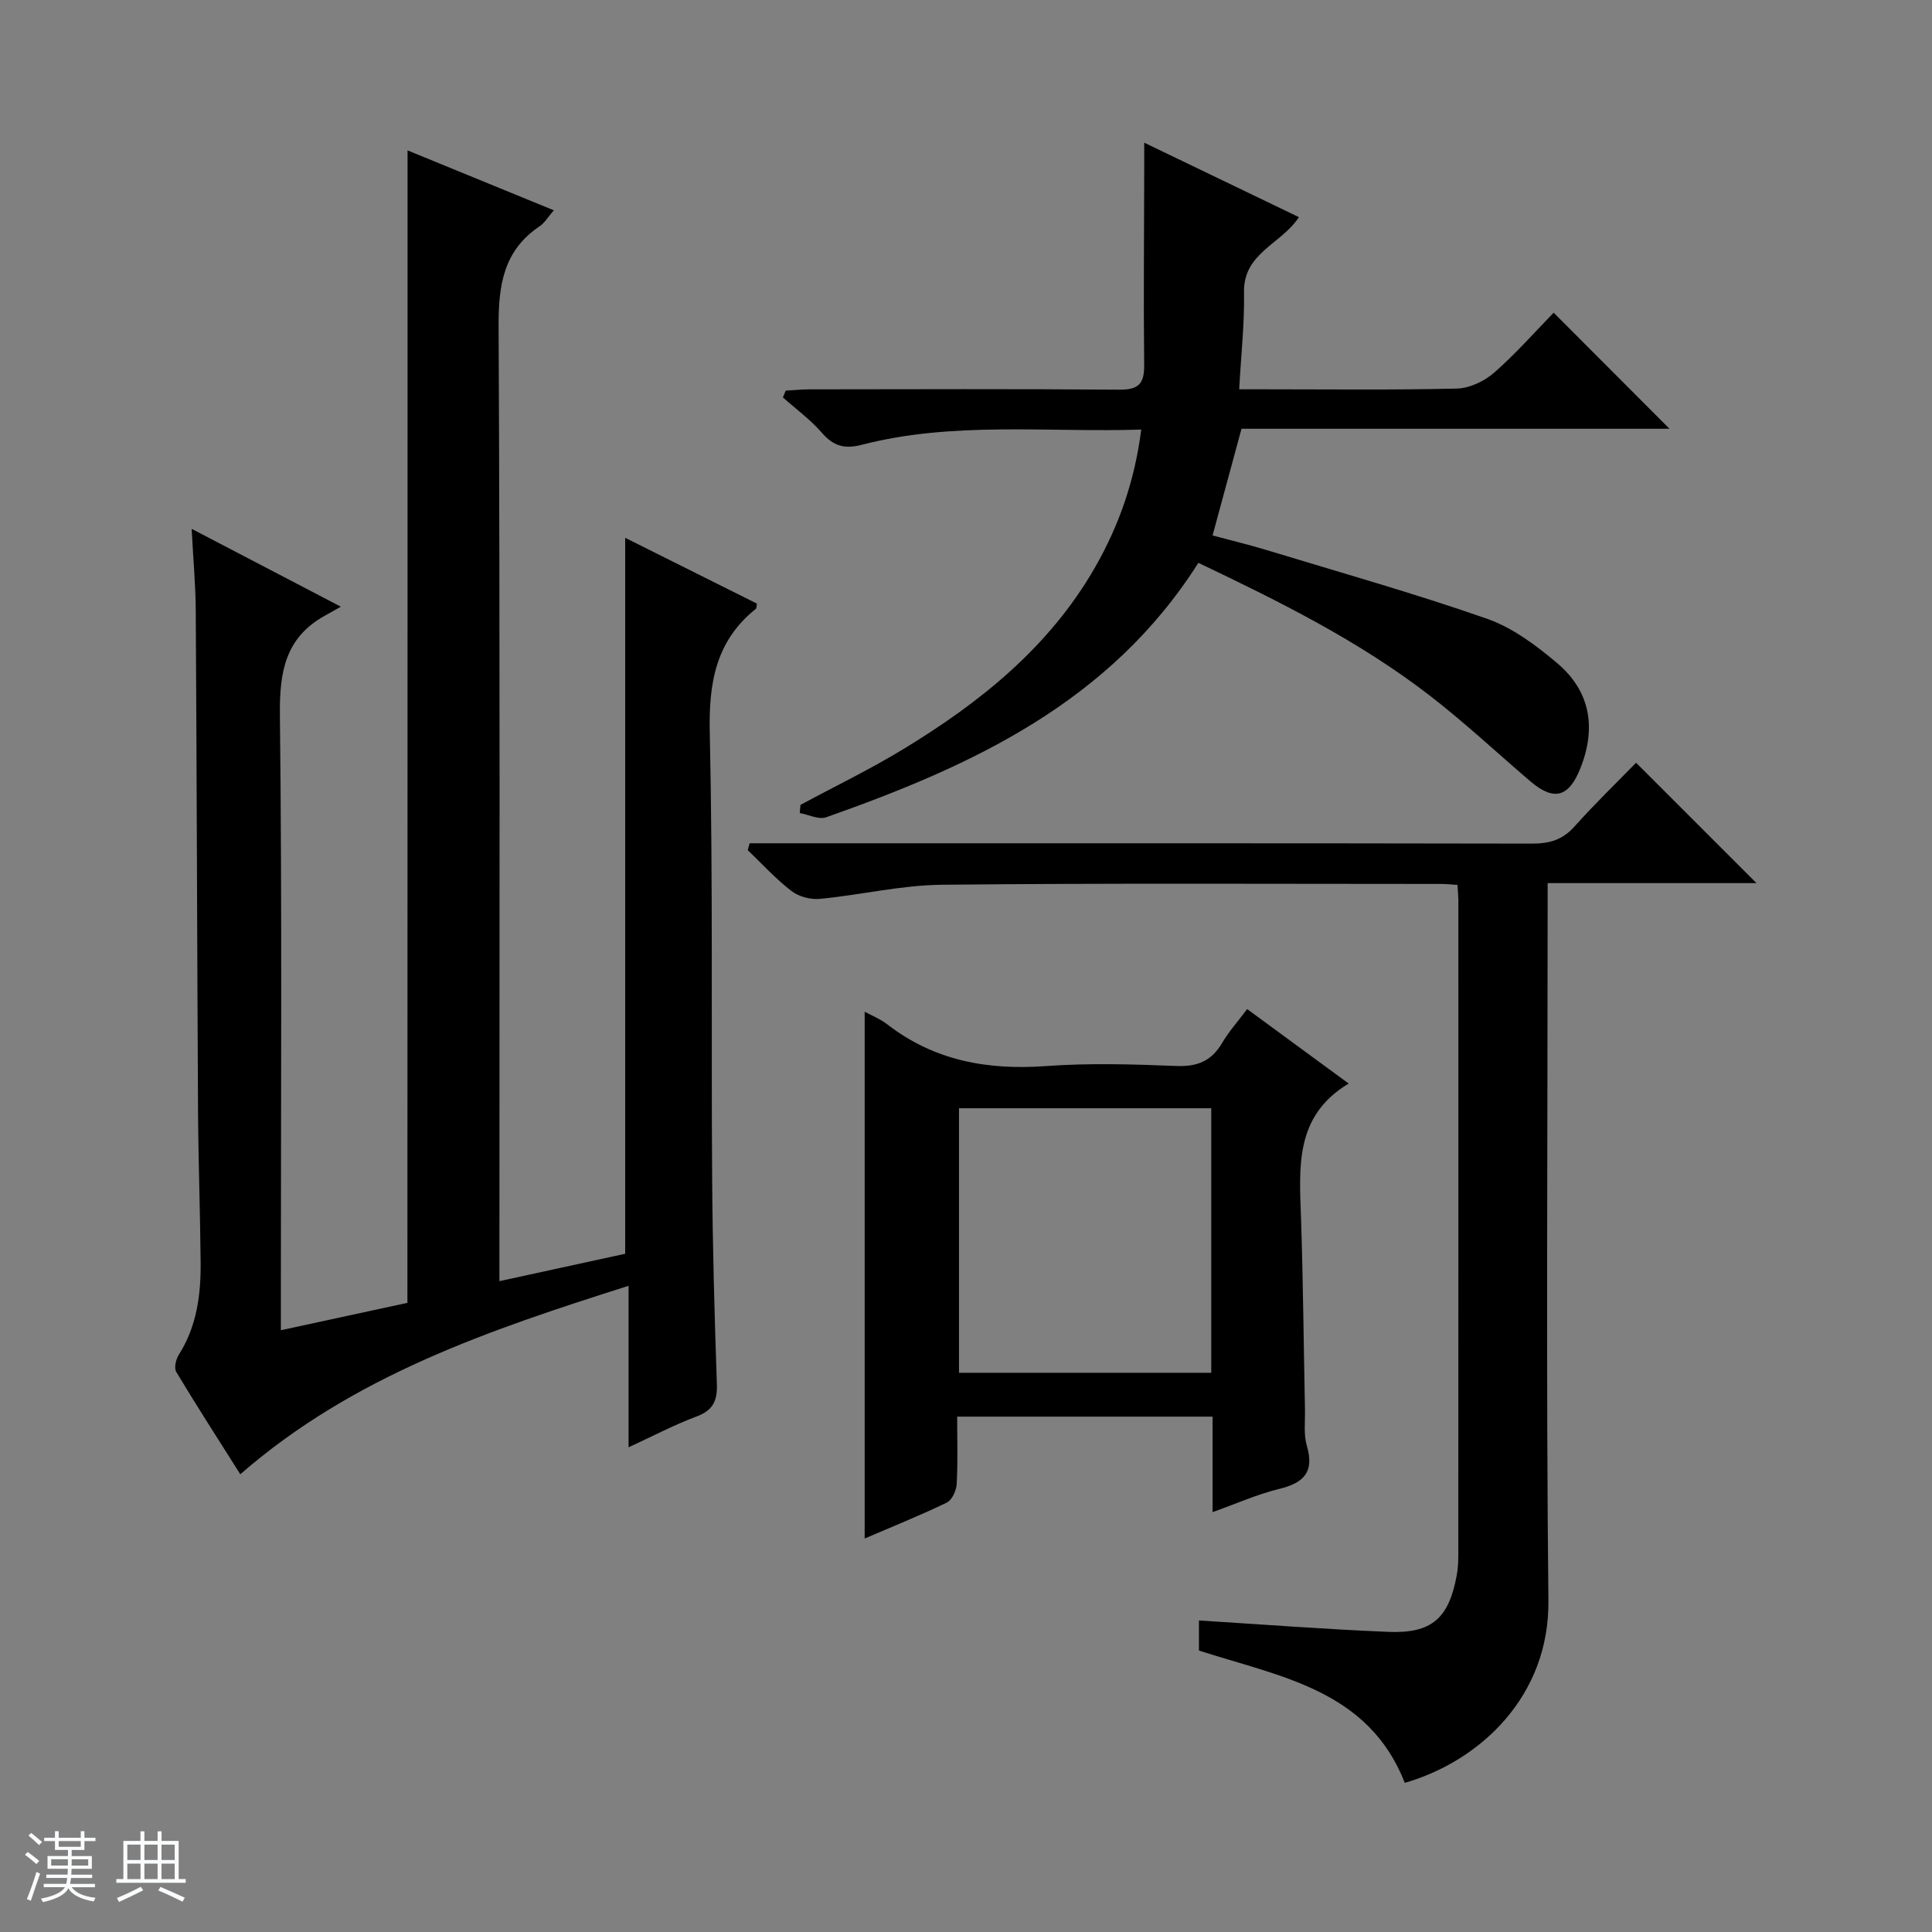
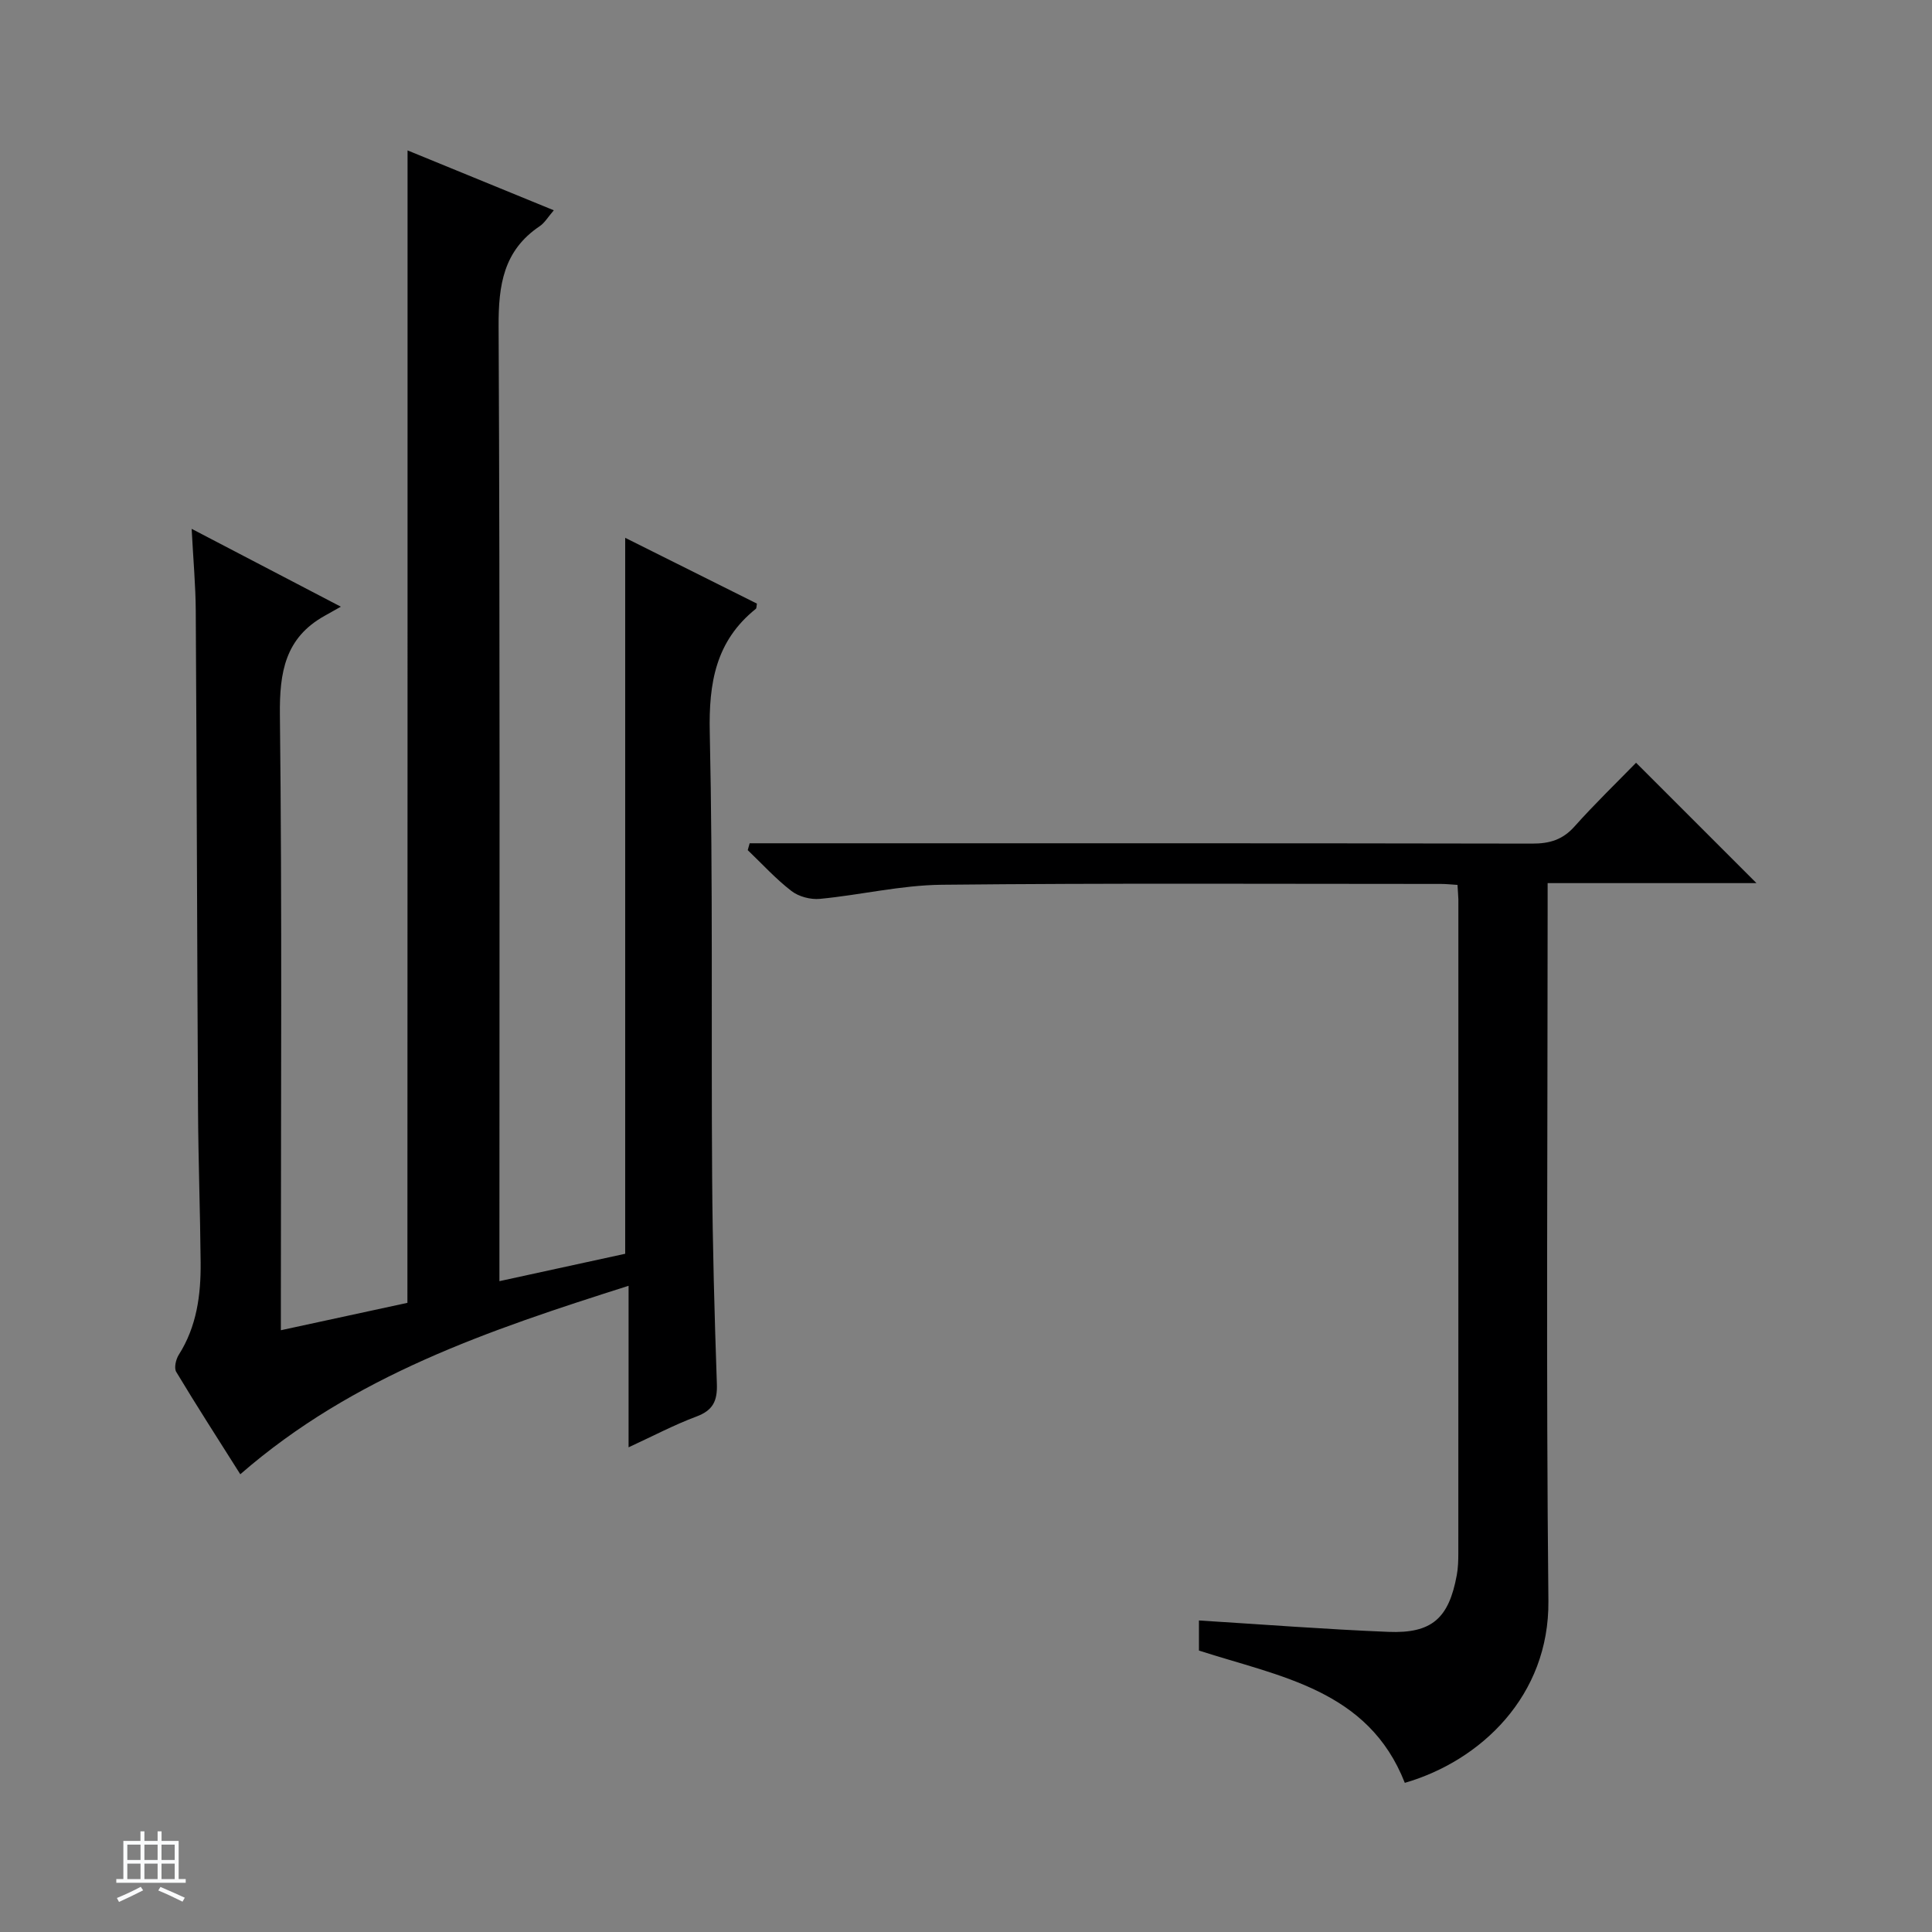
<svg xmlns="http://www.w3.org/2000/svg" enable-background="new 0 0 400 400" viewBox="0 0 400 400">
  <rect x="0" y="0" width="400" height="400" fill="#808080" stroke="none" />
-   <path d="m5.17 384 .56-.58c.85.61 1.65 1.24 2.4 1.87l-.59.64c-.84-.73-1.63-1.38-2.37-1.93m1.22 9.53-.82-.34c.71-1.76 1.37-3.64 1.98-5.63.24.13.5.25.76.36-.6 1.67-1.24 3.54-1.92 5.61m-.5-13.5.57-.54c.56.44 1.31 1.06 2.26 1.87l-.64.64c-.68-.66-1.41-1.32-2.19-1.97m3.25.46h2.24v-1.36h.77v1.36h4.57v-1.36h.76v1.36h2.28v.69h-2.28v1.84h-2.64v1.26h4.18v2.64h-4.21c0 .45-.02.86-.05 1.21h4.32v.69h-4.38c-.04.34-.1.75-.19 1.22h5.15v.69h-4.82c.87 1.19 2.51 1.92 4.93 2.19-.17.31-.3.57-.37.76-2.77-.49-4.52-1.41-5.26-2.76-.56 1.26-2.3 2.23-5.24 2.9-.12-.24-.26-.48-.43-.72 2.73-.55 4.38-1.34 4.96-2.38h-4.38v-.69h4.65c.1-.38.17-.79.21-1.22h-4.32v-.69h4.4c.03-.34.05-.75.05-1.21h-4.2v-2.64h4.23v-1.26h-2.69v-1.84h-2.24zm1.46 4.46v1.29h3.45c.01-.4.02-.57.01-.53v-.32-.45h-3.46zm1.55-2.59h4.57v-1.19h-4.57zm6.11 2.59h-3.42v.77c-.01.19-.01.37-.02.53h3.44z" fill="#fafbfc" />
  <path d="m32.63 379.16h.82v1.98h3.54v7.89h1.46v.78h-14.37v-.78h1.46v-7.89h3.54v-1.98h.82v1.98h2.73zm-3.49 11.48.5.73c-1.61.82-3.28 1.63-5 2.41-.13-.27-.28-.55-.44-.82 1.75-.72 3.4-1.49 4.94-2.32m-2.78-5.55h2.73v-3.18h-2.73zm0 3.95h2.73v-3.2h-2.73zm3.54-3.95h2.73v-3.18h-2.73zm0 3.95h2.73v-3.2h-2.73zm7.89 4.68c-1.84-.92-3.51-1.7-5.02-2.32l.45-.73c1.89.8 3.57 1.55 5.04 2.23zm-1.62-11.81h-2.73v3.18h2.73zm-2.73 7.13h2.73v-3.2h-2.73v3.19z" fill="#fafbfc" />
  <g fill="#000001">
    <path d="m84.38 31.14c10.03 4.11 19.94 8.16 30.28 12.4-1.21 1.4-1.9 2.61-2.93 3.3-7.5 5.04-8.54 12.19-8.5 20.72.31 63.48.17 126.96.17 190.44v7.25c9.03-1.97 17.51-3.81 26.04-5.67 0-49.32 0-98.49 0-148.23 9.25 4.62 18.28 9.13 27.27 13.62-.1.54-.06.95-.23 1.09-8.3 6.65-9.76 15.34-9.53 25.6.67 30.64.28 61.31.49 91.96.09 14.31.49 28.62.98 42.92.12 3.5-.8 5.45-4.21 6.73-4.62 1.72-9.01 4.05-14.07 6.38 0-11.26 0-21.85 0-33.44-28.94 9.2-56.94 18.6-80.39 39.02-4.55-7.21-9.02-14.13-13.26-21.19-.49-.81-.08-2.59.52-3.54 3.73-5.87 4.59-12.4 4.53-19.11-.09-10.48-.48-20.96-.54-31.44-.19-34.49-.26-68.97-.47-103.46-.03-5.3-.52-10.6-.85-17 10.36 5.41 19.95 10.42 30.89 16.12-1.63.92-2.49 1.41-3.36 1.89-8.18 4.56-9.36 11.67-9.26 20.52.46 40.15.2 80.31.2 120.46v6.93c9.12-1.97 17.73-3.84 26.2-5.67.03-79.61.03-158.85.03-238.6z" />
    <path d="m301.76 183.21c-1.41-.09-2.38-.2-3.36-.2-34.49 0-68.98-.19-103.46.17-8.4.09-16.77 2.12-25.18 2.92-1.93.19-4.39-.46-5.9-1.63-3.26-2.51-6.06-5.6-9.05-8.46.13-.47.27-.95.4-1.42h5.57c52.15 0 104.3-.03 156.44.07 3.6.01 6.31-.79 8.77-3.55 4.21-4.72 8.77-9.11 12.74-13.19 8.58 8.57 16.84 16.83 24.93 24.92-13.61 0-28.01 0-43.24 0v6.65c0 47.32-.33 94.64.16 141.95.2 19.68-14.02 33.13-29.73 37.68-7.56-19.3-25.83-21.96-42.62-27.39 0-1.99 0-4.1 0-6.23 13.16.82 26.17 1.83 39.21 2.36 9.03.37 12.53-2.82 14.17-11.74.27-1.46.32-2.98.32-4.48.02-45.15.01-90.3.01-135.45-.02-.82-.11-1.63-.18-2.98z" />
-     <path d="m248.11 116.53c-18.35 28.95-46.91 42.04-77.07 52.68-1.53.54-3.62-.55-5.46-.88.05-.56.1-1.13.15-1.69 7.09-3.82 14.37-7.33 21.24-11.51 15.95-9.68 30.3-21.17 39.77-37.71 4.98-8.7 8.21-18.01 9.54-28.48-19.57.62-38.93-1.75-57.91 3.16-3.5.9-5.82.26-8.19-2.48-2.37-2.73-5.37-4.92-8.09-7.34.2-.47.39-.94.59-1.4 1.69-.1 3.37-.27 5.06-.27 21.32-.02 42.65-.11 63.97.07 3.96.03 5.22-1.17 5.18-5.08-.15-13.49-.01-26.99.01-40.48 0-1.6 0-3.2 0-5.58 11.11 5.35 21.52 10.36 32.03 15.42-3.64 5.58-11.53 7.39-11.37 15.54.12 6.43-.61 12.88-1 20.1h5.06c13.33 0 26.66.17 39.98-.15 2.63-.06 5.68-1.5 7.71-3.26 4.48-3.91 8.43-8.43 12.36-12.45 8.24 8.25 15.97 16 23.98 24.03-29.57 0-59.09 0-88.61 0-2.02 7.45-3.92 14.44-5.99 22.09 3.67.99 7.45 1.89 11.17 3.02 15.23 4.63 30.57 8.96 45.58 14.2 5.31 1.85 10.22 5.51 14.59 9.21 6.84 5.78 8.15 13.31 4.84 21.7-2.41 6.09-5.49 6.97-10.45 2.72-6.95-5.95-13.65-12.21-20.88-17.79-14.58-11.24-30.96-19.37-47.79-27.39z" />
-     <path d="m179.02 209.47c1.28.7 3.18 1.45 4.73 2.65 9.74 7.52 20.75 9.47 32.81 8.6 8.95-.65 18-.38 26.98-.02 4.33.17 7.27-1 9.47-4.74 1.42-2.41 3.33-4.54 5.2-7.04 7.1 5.21 14.01 10.28 21.02 15.42-11.29 6.75-10.21 17.46-9.86 28.06.43 13.14.54 26.29.81 39.44.05 2.5-.3 5.14.38 7.46 1.63 5.51-.66 7.74-5.77 8.98-4.47 1.09-8.75 3.01-13.74 4.79 0-6.78 0-13.13 0-19.77-17.79 0-35.02 0-52.88 0 0 4.74.16 9.36-.1 13.95-.07 1.36-.97 3.33-2.06 3.85-5.52 2.67-11.22 4.95-16.99 7.43 0-36.61 0-72.88 0-109.06zm71.76 19.98c-17.35 0-34.69 0-52.23 0v54.77h52.23c0-18.36 0-36.35 0-54.77z" />
  </g>
</svg>